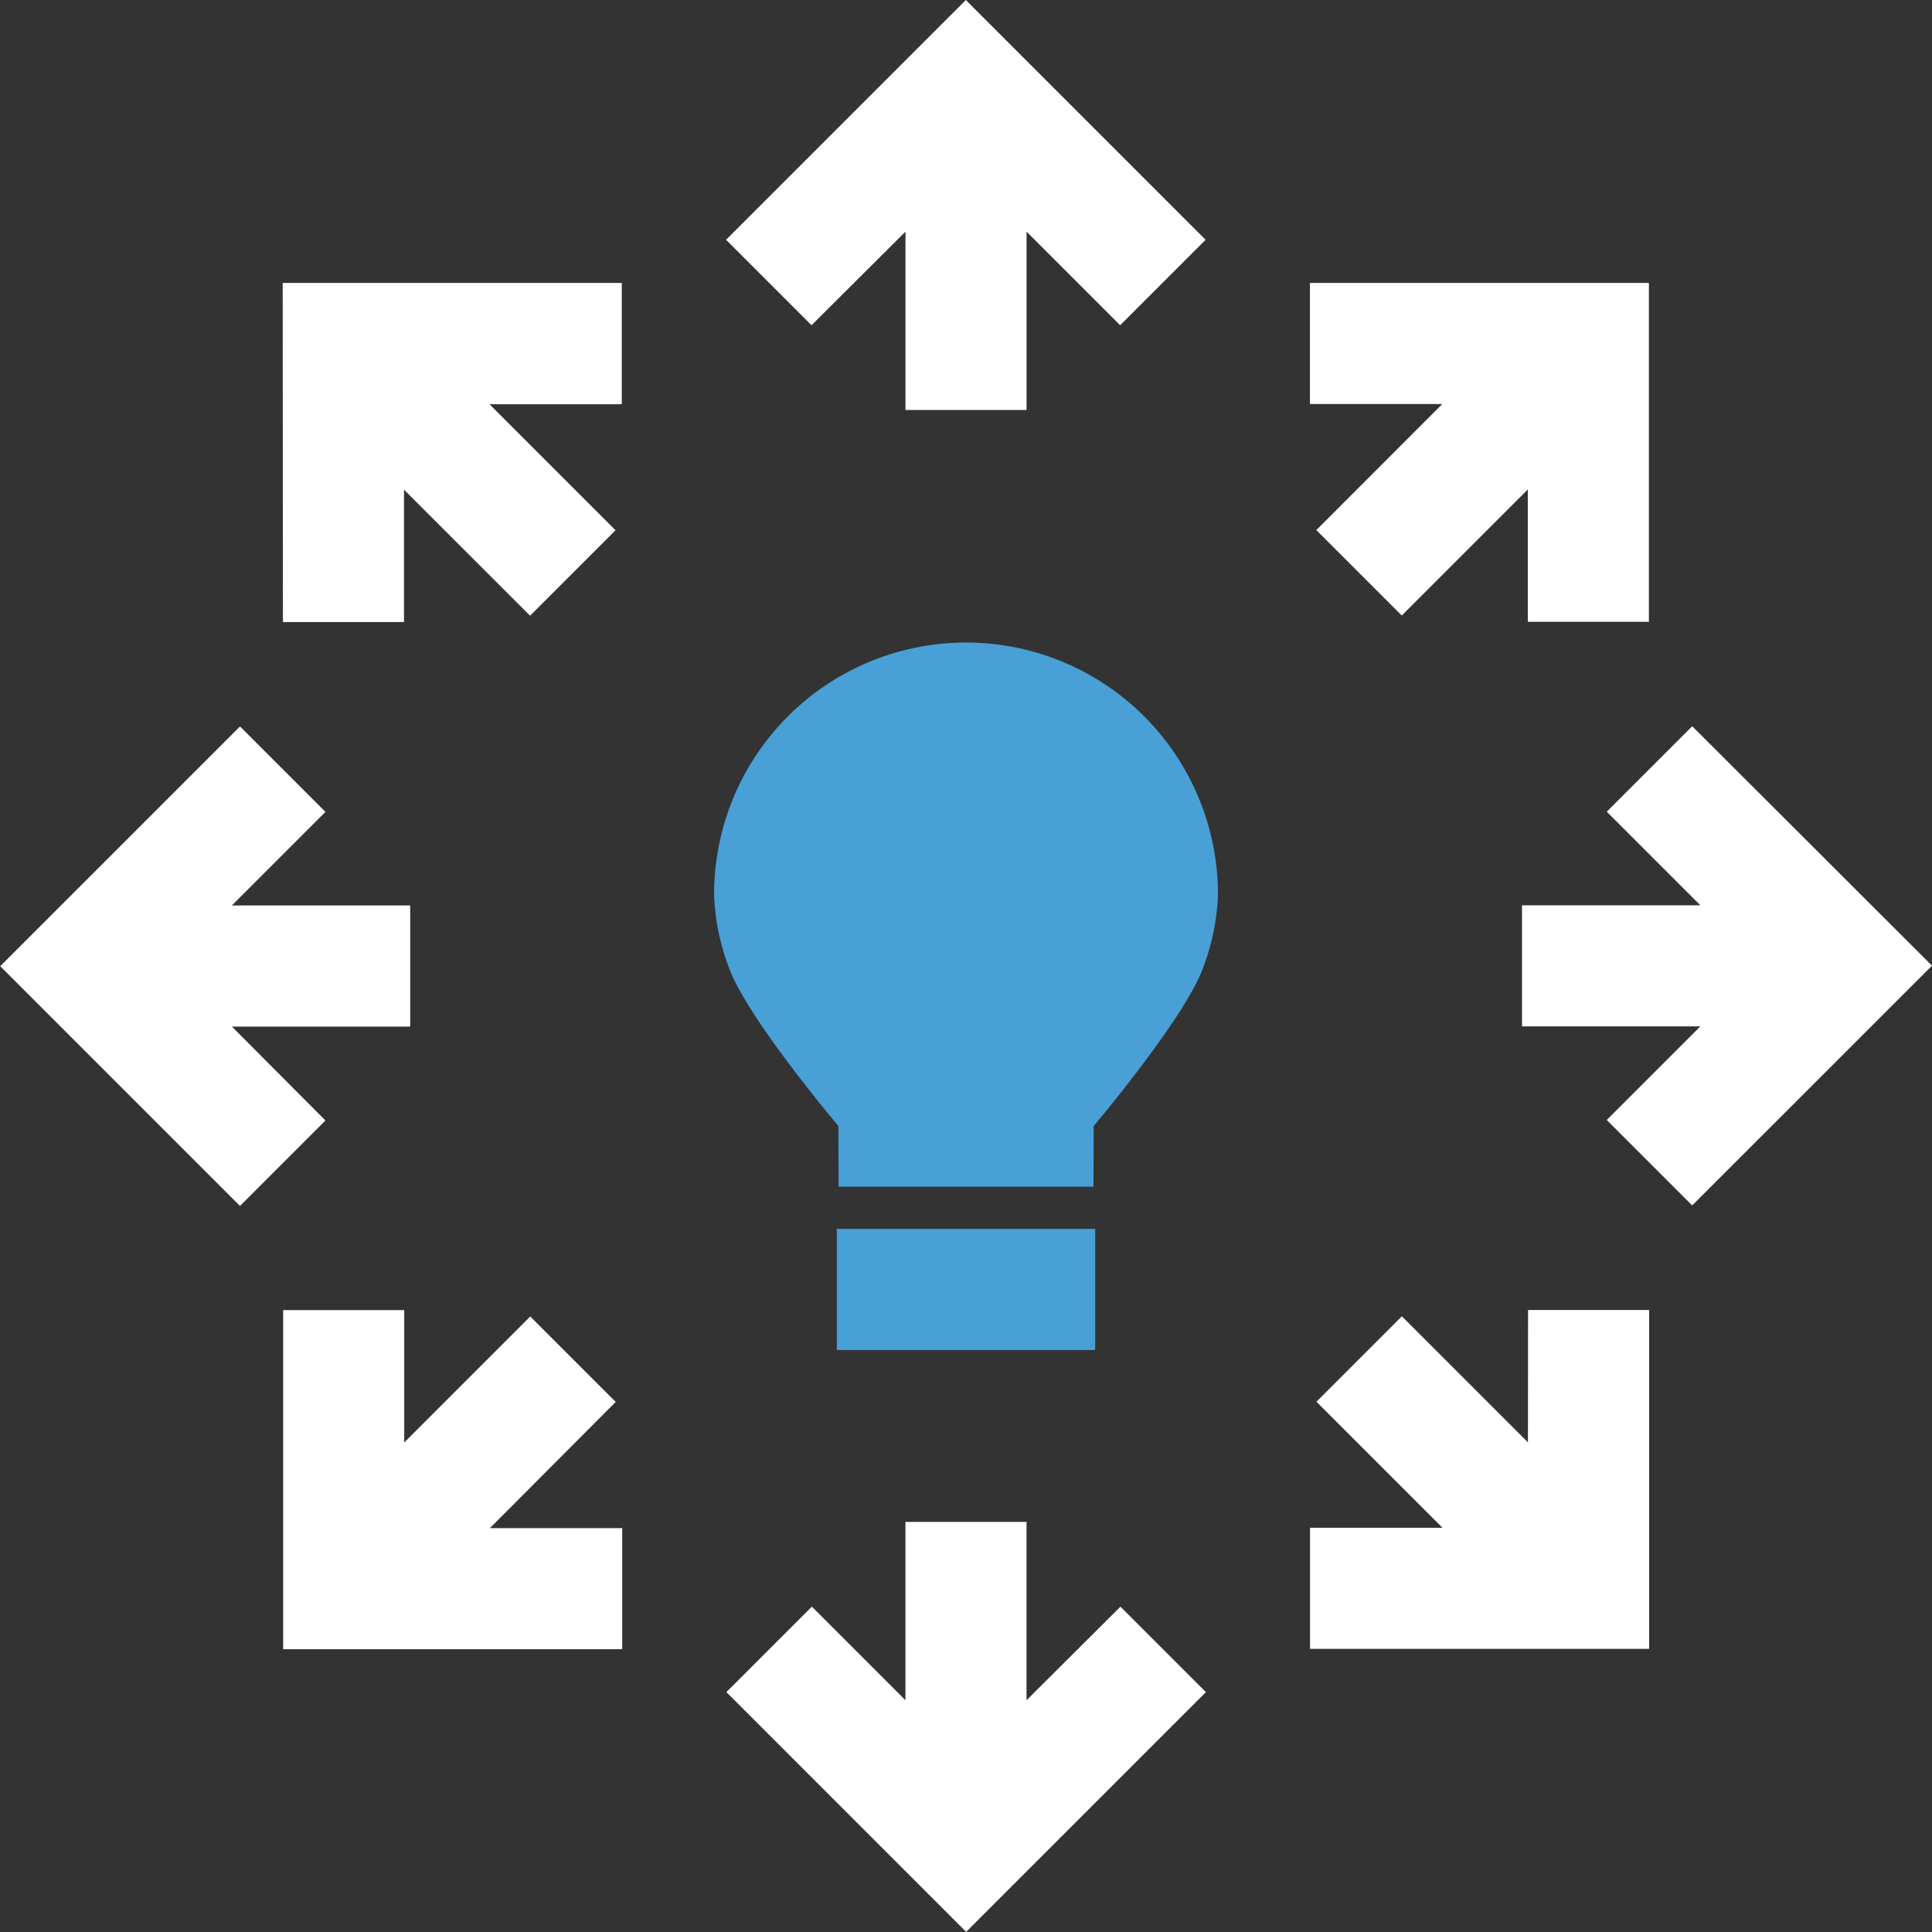
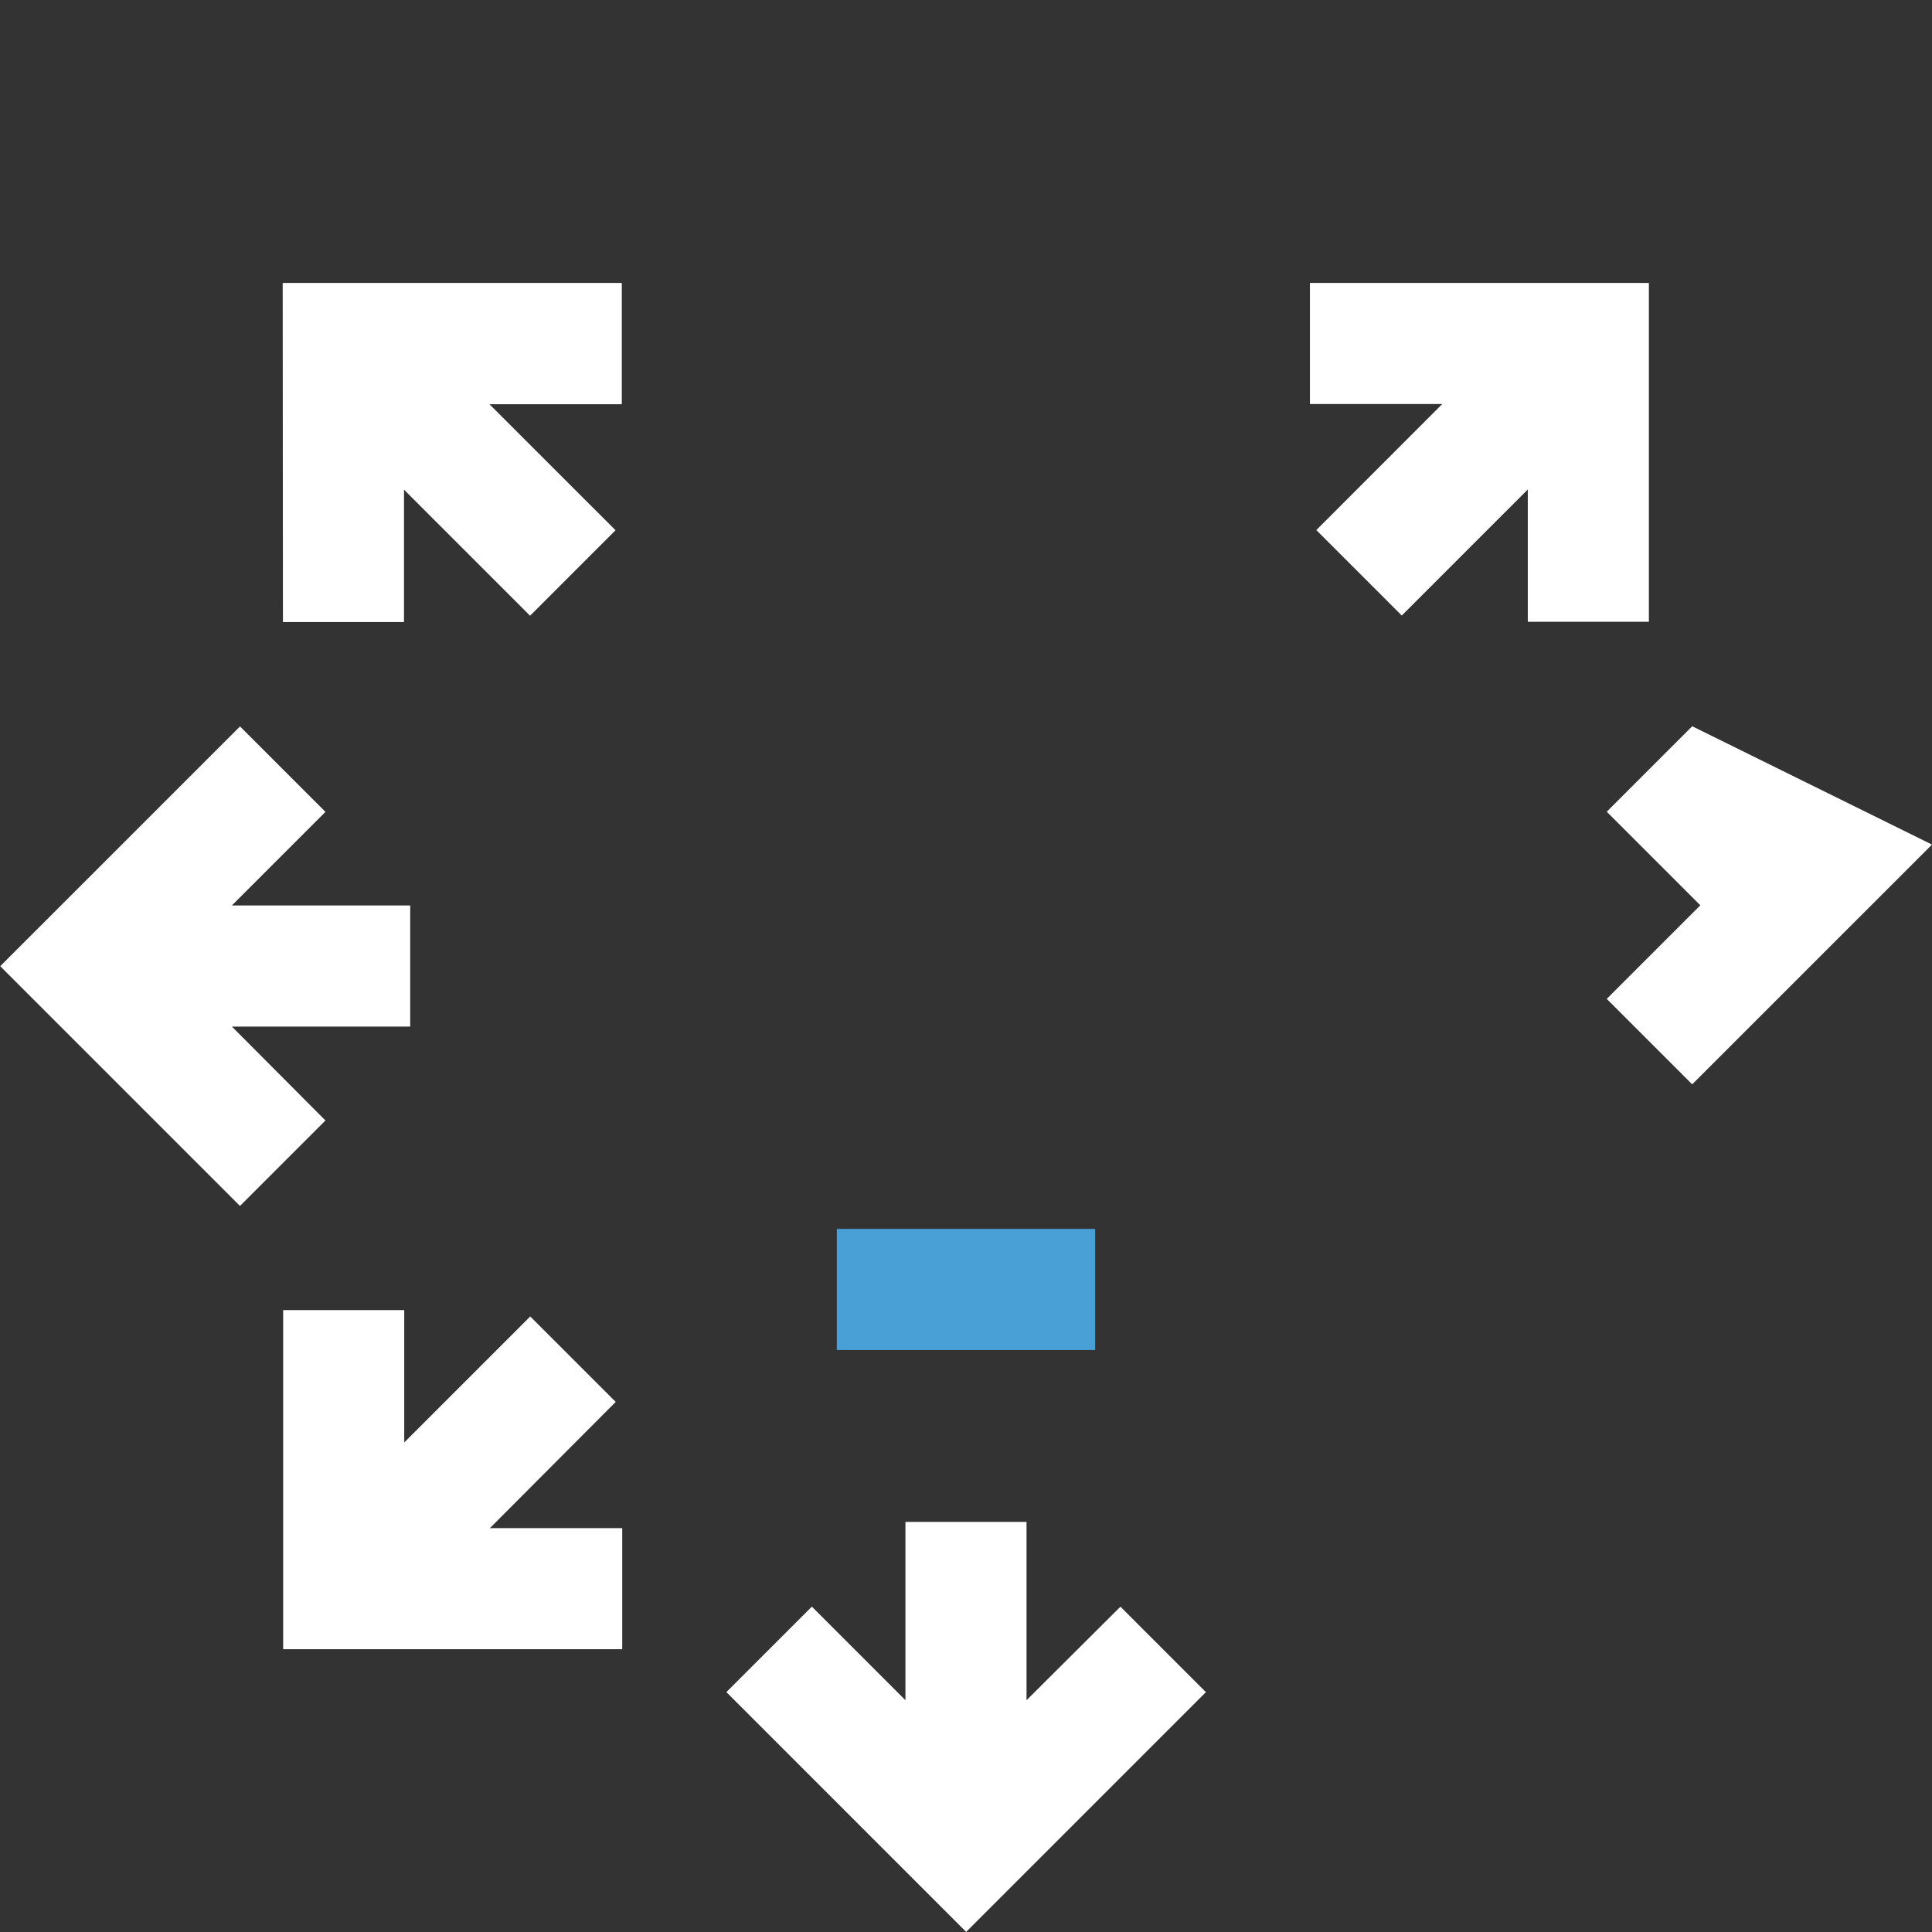
<svg xmlns="http://www.w3.org/2000/svg" width="52" height="52" viewBox="0 0 52 52">
  <rect x="0" y="0" width="52" height="52" fill="#333333" stroke="none" />
  <defs>
    <clipPath id="clip-path">
      <rect id="Rectangle_151467" data-name="Rectangle 151467" width="52" height="52" transform="translate(-13510 -13225)" fill="#1a2d59" />
    </clipPath>
  </defs>
  <g id="Mask_Group_76197" data-name="Mask Group 76197" transform="translate(13510 13225)" clip-path="url(#clip-path)">
    <g id="Group_106578" data-name="Group 106578" transform="translate(-13510 -13225)">
-       <path id="Path_195431" data-name="Path 195431" d="M288.522,192.36h0a6.782,6.782,0,0,0-6.781,6.782,6.089,6.089,0,0,0,.386,1.931c.45,1.331,2.959,4.3,2.959,4.3l.006,1.634h6.86l.006-1.634s2.509-2.971,2.959-4.3a6.091,6.091,0,0,0,.386-1.931,6.782,6.782,0,0,0-6.781-6.782Z" transform="translate(-262.521 -175.066)" fill="#48a0d7" />
      <path id="Path_195432" data-name="Path 195432" d="M315,351.24h6.954V354.5H315Z" transform="translate(-292.477 -318.164)" fill="#48a0d7" />
-       <path id="Path_195433" data-name="Path 195433" d="M289.86,24.5v4.8h3.259V24.5l2.519,2.519,2.3-2.3-6.453-6.453-6.454,6.453,2.3,2.3Z" transform="translate(-265.489 -18.265)" fill="#fff" />
      <path id="Path_195434" data-name="Path 195434" d="M443.372,101.577l2.3,2.3,3.392-3.393v3.562h3.259V94.925H443.2v3.259h3.562Z" transform="translate(-407.943 -87.31)" fill="#fff" />
-       <path id="Path_195435" data-name="Path 195435" d="M505.213,215.04l-2.3,2.3,2.519,2.519h-4.8v3.259h4.8l-2.519,2.519,2.3,2.3,6.454-6.453Z" transform="translate(-459.667 -195.493)" fill="#fff" />
-       <path id="Path_195436" data-name="Path 195436" d="M449.065,376.762l-3.393-3.393-2.3,2.3,3.393,3.392H443.2v3.259h9.127V373.2h-3.259Z" transform="translate(-407.94 -337.941)" fill="#fff" />
+       <path id="Path_195435" data-name="Path 195435" d="M505.213,215.04l-2.3,2.3,2.519,2.519h-4.8h4.8l-2.519,2.519,2.3,2.3,6.454-6.453Z" transform="translate(-459.667 -195.493)" fill="#fff" />
      <path id="Path_195437" data-name="Path 195437" d="M293.113,435.431v-4.8h-3.259v4.8l-2.519-2.519-2.3,2.3,6.453,6.454,6.453-6.453-2.3-2.3Z" transform="translate(-265.484 -389.669)" fill="#fff" />
      <path id="Path_195438" data-name="Path 195438" d="M173.884,375.671l-2.3-2.3-3.392,3.392V373.2h-3.259v9.127h9.126v-3.259h-3.562Z" transform="translate(-157.312 -337.938)" fill="#fff" />
      <path id="Path_195439" data-name="Path 195439" d="M94.507,223.113h4.8v-3.259h-4.8l2.519-2.519-2.3-2.3-6.454,6.453,6.453,6.453,2.3-2.3Z" transform="translate(-88.266 -195.483)" fill="#fff" />
      <path id="Path_195440" data-name="Path 195440" d="M164.929,104.056h3.259v-3.562l3.393,3.392,2.3-2.3-3.393-3.392h3.562V94.93h-9.127Z" transform="translate(-157.314 -87.314)" fill="#fff" />
    </g>
  </g>
</svg>